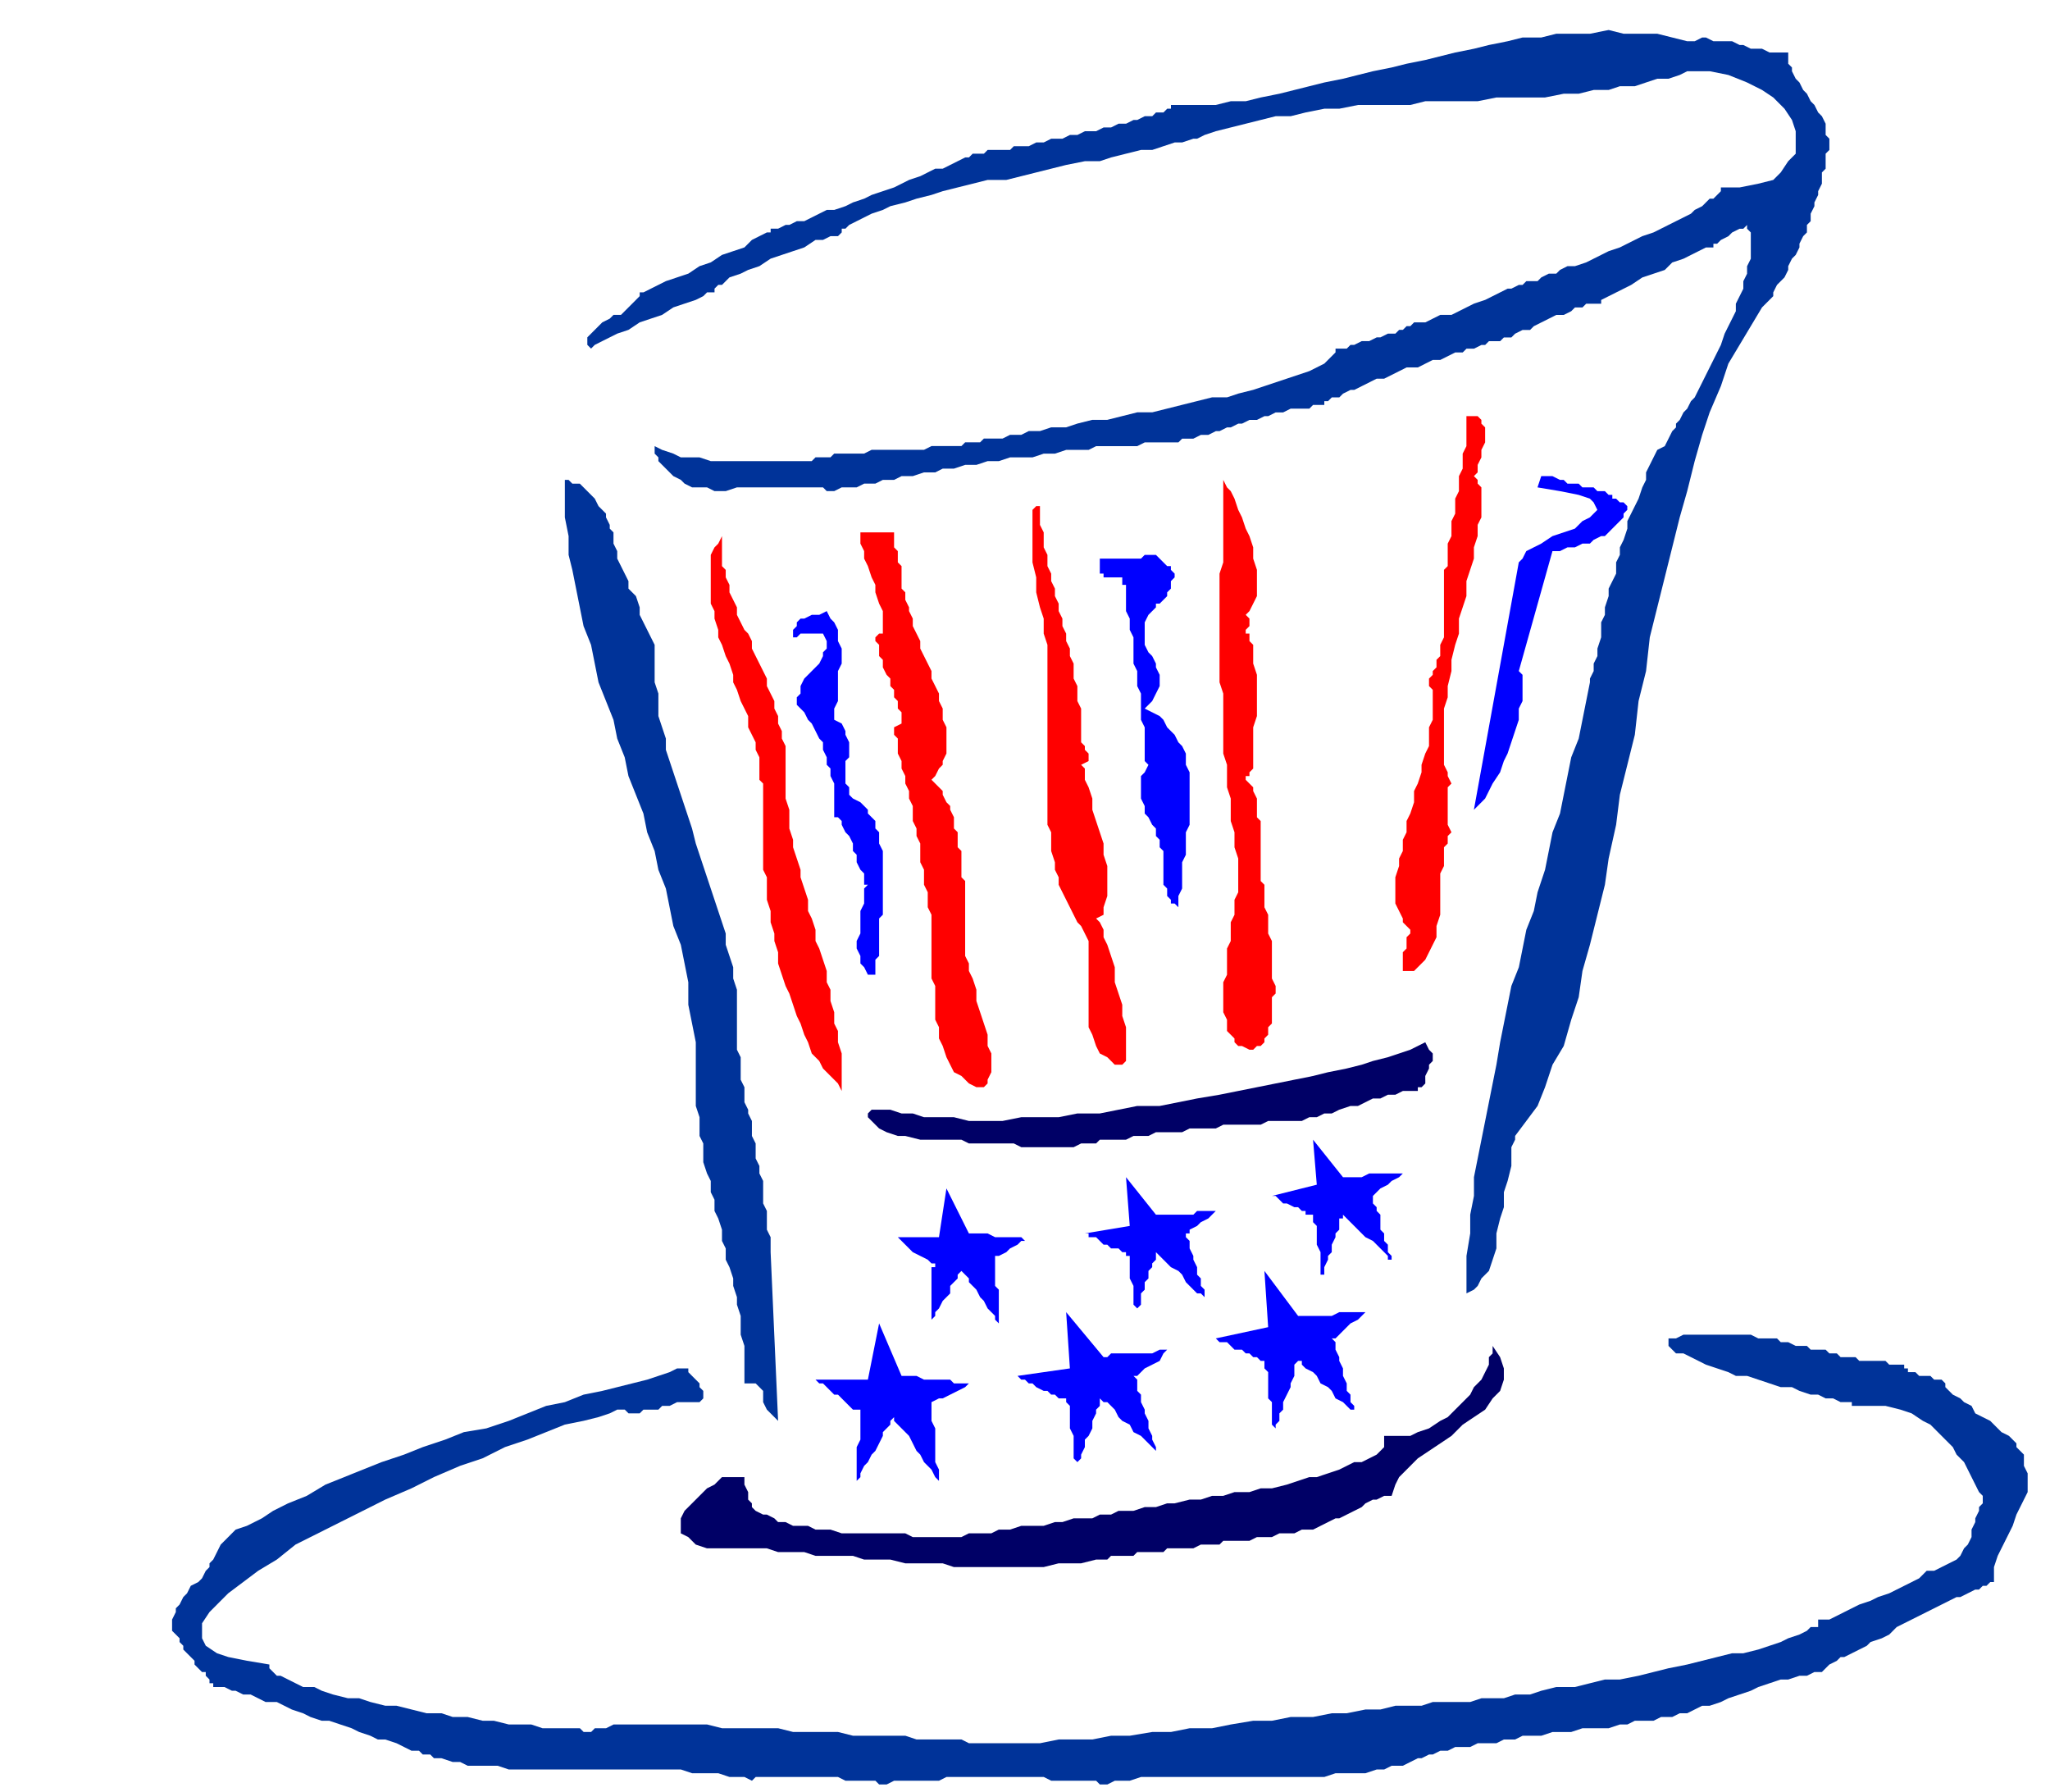
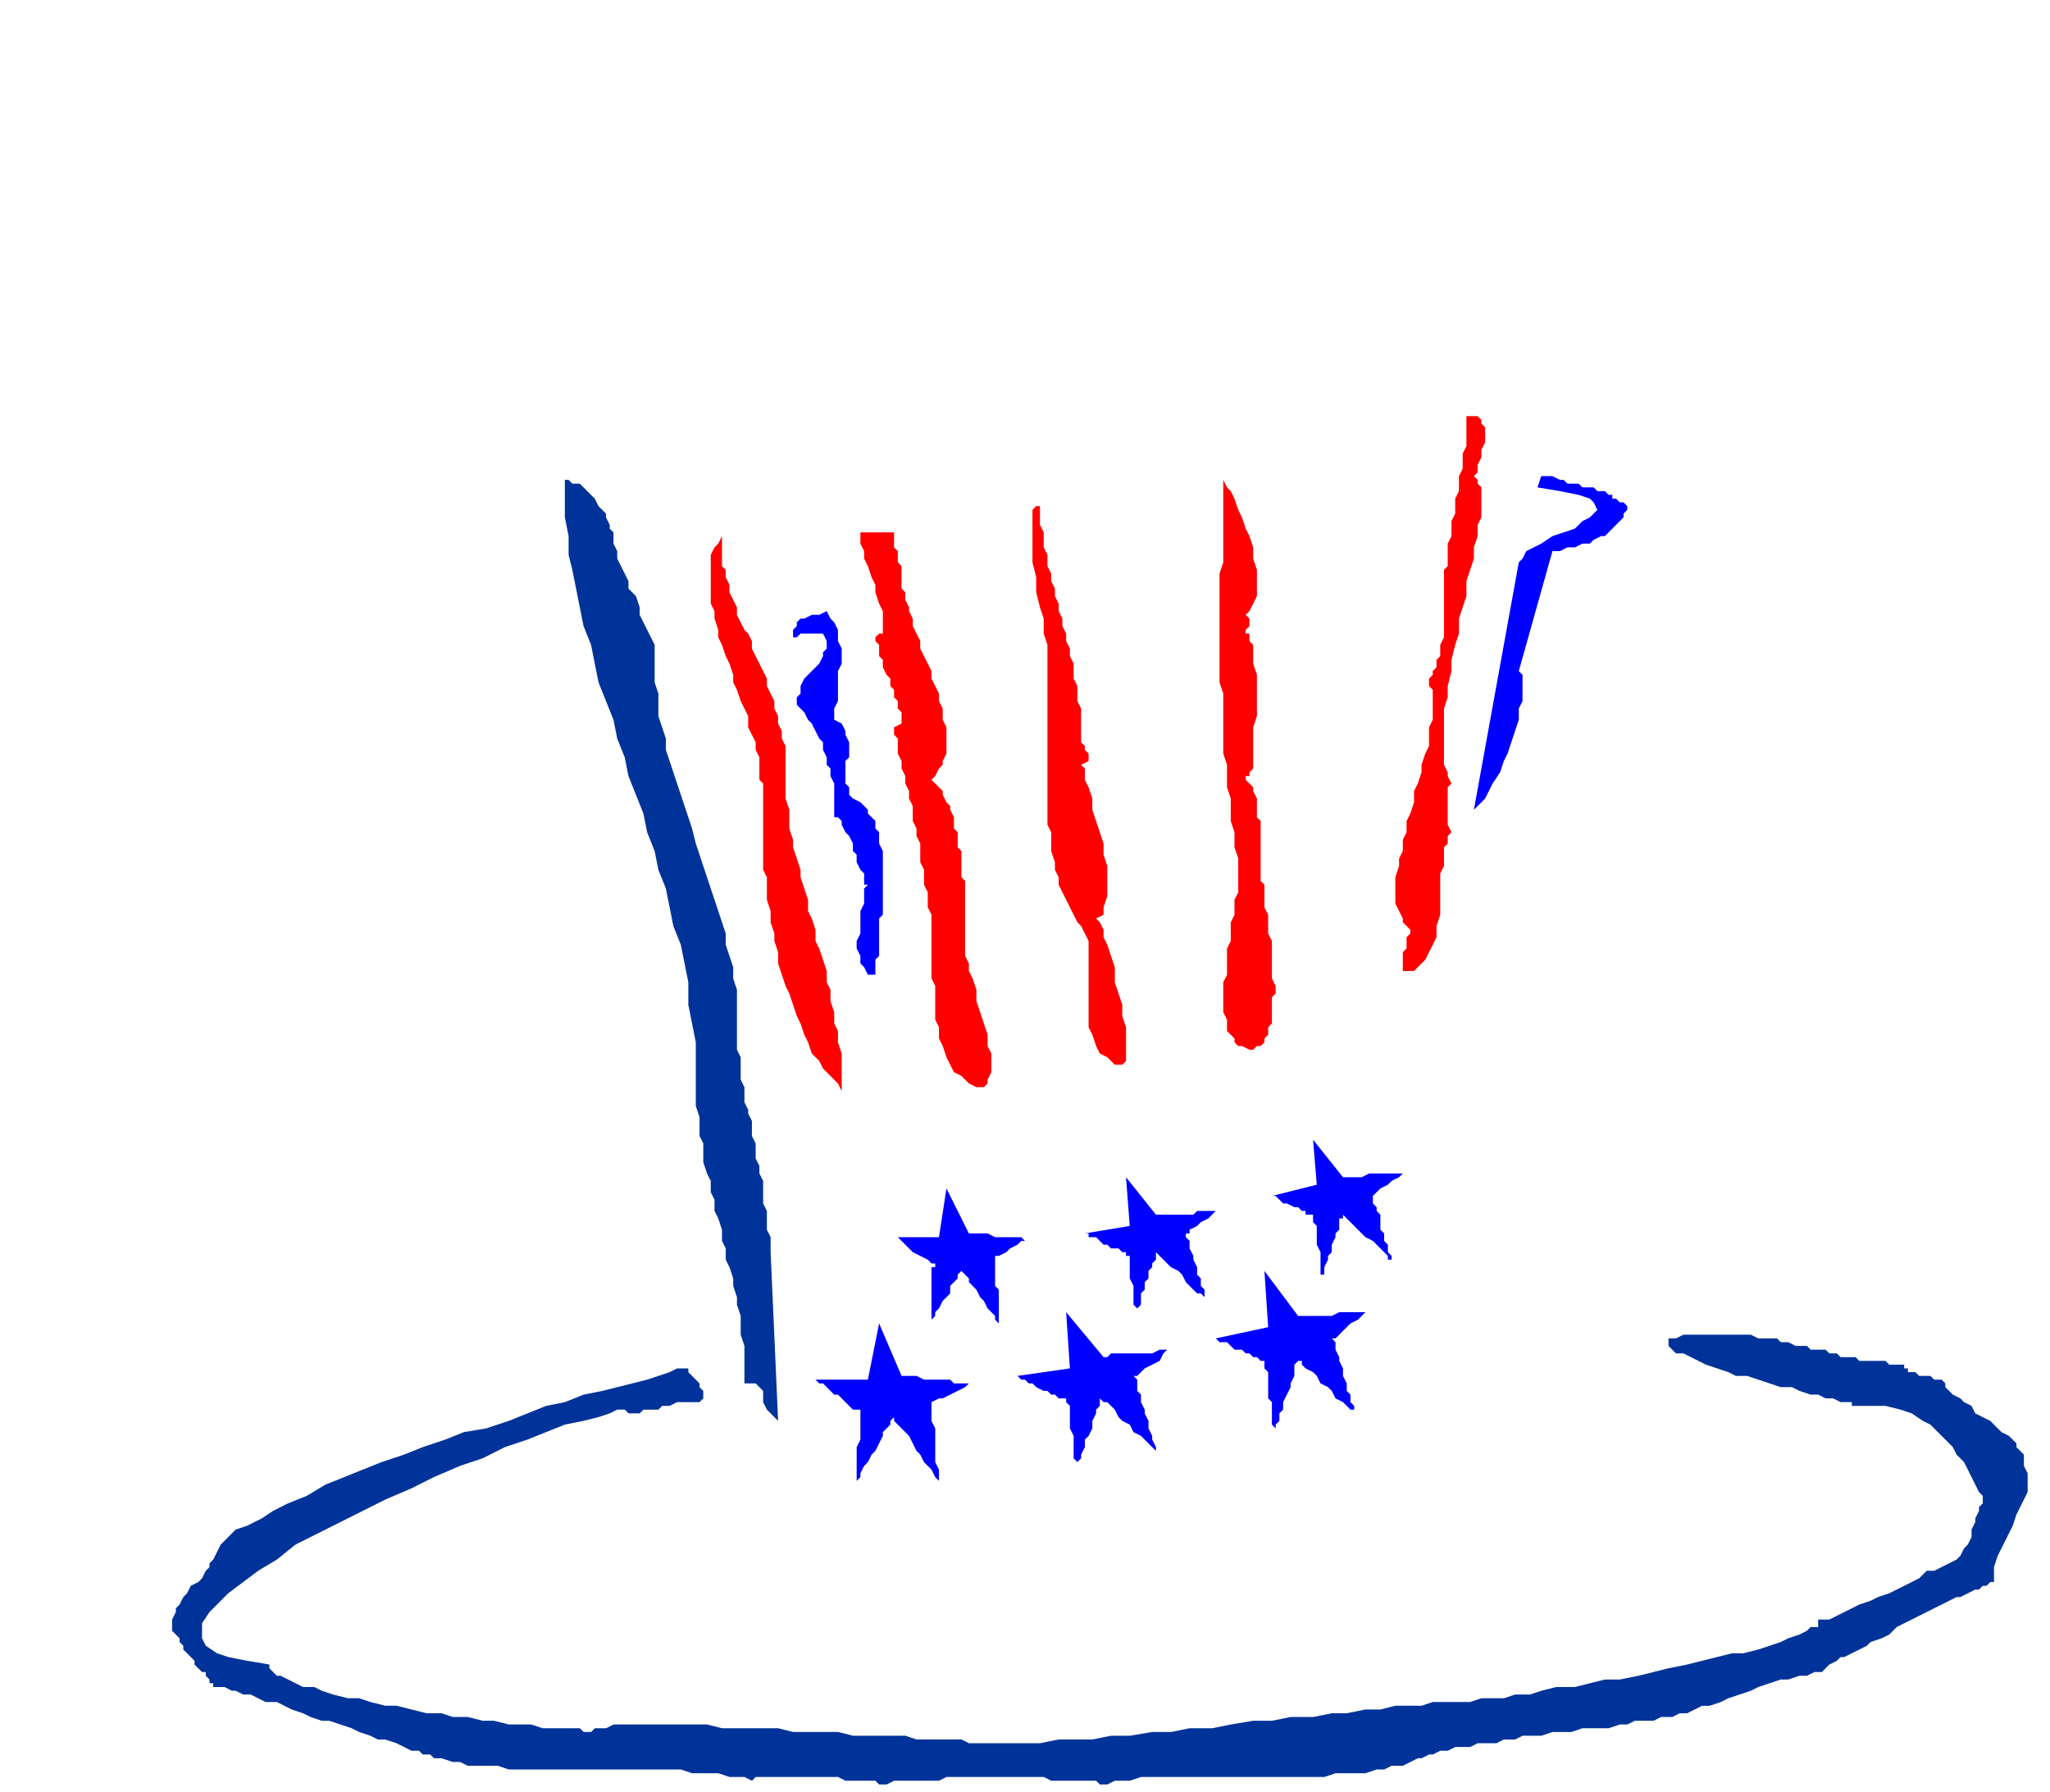
<svg xmlns="http://www.w3.org/2000/svg" fill-rule="evenodd" height="7.139in" preserveAspectRatio="none" stroke-linecap="round" viewBox="0 0 548 478" width="8.168in">
  <style>.brush2{fill:#039}.pen1{stroke:none}.brush3{fill:red}.brush4{fill:#00f}</style>
-   <path class="pen1 brush2" d="M217 123h-27l-3-1h-5l-2-1-3-1-2-1v2l1 1v1l1 1 1 1 1 1 1 1 2 1 1 1 2 1h4l2 1h3l3-1h23l1 1h2l2-1h4l2-1h3l2-1h3l2-1h3l3-1h3l2-1h3l3-1h3l3-1h3l3-1h6l3-1h3l3-1h6l2-1h11l2-1h9l1-1h3l2-1h2l2-1h1l2-1h1l2-1h1l2-1h2l2-1h1l2-1h2l2-1h5l1-1h3v-1h1l1-1h2l1-1 2-1h1l2-1 2-1 2-1h2l2-1 2-1 2-1h3l2-1 2-1h2l2-1 2-1h2l1-1h2l2-1h1l1-1h3l1-1h2l1-1 2-1h2l1-1 2-1 2-1 2-1h2l2-1 1-1h2l1-1h4v-1l2-1 2-1 2-1 2-1 3-2 3-1 3-1 2-2 3-1 2-1 2-1 2-1h2v-1h1l1-1 2-1 1-1 2-1h1l1-1v1l1 1v7l-1 2v2l-1 2v2l-1 2-1 2v2l-1 2-1 2-1 2-1 3-1 2-1 2-1 2-1 2-1 2-1 2-1 2-1 1-1 2-1 1-1 2-1 1v1l-1 1-1 2-1 2-2 1-1 2-1 2-1 2v2l-1 2-1 3-1 2-1 2-1 2v2l-1 3-1 2v2l-1 2v3l-1 2-1 2v2l-1 3v2l-1 2v4l-1 3v2l-1 2v2l-1 2v1l-1 5-1 5-1 5-2 5-1 5-1 5-1 5-2 5-1 5-1 5-2 6-1 5-2 5-1 5-1 5-2 5-1 5-1 5-1 5-1 6-1 5-1 5-1 5-1 5-1 5-1 5v5l-1 5v5l-1 6v10l2-1 1-1 1-2 2-2 1-3 1-3v-4l1-4 1-3v-4l1-3 1-4v-5l1-2v-1l3-4 3-4 2-5 2-6 3-5 2-7 2-6 1-7 2-7 2-8 2-8 1-7 2-9 1-8 2-8 2-8 1-9 2-8 1-9 2-8 2-8 2-8 2-8 2-7 2-8 2-7 2-6 3-7 2-6 3-5 3-5 3-5 1-1 1-1 1-1v-1l1-2 1-1 1-1 1-2v-1l1-2 1-1 1-2v-1l1-2 1-1v-2l1-1v-2l1-2v-1l1-2v-1l1-2v-3l1-1v-4l1-1v-3l-1-1v-3l-1-2-1-1-1-2-1-1-1-2-1-1-1-2-1-1-1-2v-1l-1-1v-3h-5l-2-1h-3l-2-1h-1l-2-1h-5l-2-1h-1l-2 1h-2l-4-1-4-1h-9l-4-1-5 1h-9l-4 1h-5l-4 1-5 1-4 1-5 1-4 1-4 1-5 1-4 1-5 1-4 1-4 1-5 1-4 1-4 1-4 1-5 1-4 1h-4l-4 1h-12v1h-1l-1 1h-2l-1 1h-2l-2 1h-1l-2 1h-2l-2 1h-2l-2 1h-3l-2 1h-2l-2 1h-3l-2 1h-2l-2 1h-4l-1 1h-6l-1 1h-3l-1 1h-1l-2 1-2 1-2 1h-2l-2 1-2 1-3 1-2 1-2 1-3 1-3 1-2 1-3 1-2 1-3 1h-2l-2 1-2 1-2 1h-2l-2 1h-1l-2 1h-2v1h-1l-2 1-2 1-2 2-3 1-3 1-3 2-3 1-3 2-3 1-3 1-2 1-2 1-2 1h-1v1l-1 1-1 1-1 1-1 1-1 1h-2l-1 1-2 1-1 1-1 1-1 1-1 1v2l1 1 1-1 2-1 2-1 2-1 3-1 3-2 3-1 3-1 3-2 3-1 3-1 2-1 1-1h2v-1l1-1h1l2-2 3-1 2-1 3-1 3-2 3-1 3-1 3-1 3-2h2l2-1h2l1-1v-1h1l1-1 2-1 2-1 2-1 3-1 2-1 4-1 3-1 4-1 3-1 4-1 4-1 4-1h5l4-1 4-1 4-1 4-1 5-1h4l3-1 4-1 4-1h3l3-1 3-1h2l3-1h1l2-1 3-1 4-1 4-1 4-1 4-1h4l4-1 5-1h4l5-1h14l4-1h14l5-1h13l5-1h4l4-1h4l3-1h4l3-1 3-1h3l3-1 2-1h6l5 1 5 2 4 2 3 2 3 3 2 3 1 3v6l-2 2-2 3-2 2-4 1-5 1h-5v1l-1 1-1 1h-1l-1 1-1 1-2 1-1 1-2 1-2 1-2 1-2 1-2 1-3 1-2 1-2 1-2 1-3 1-2 1-2 1-2 1-3 1h-2l-2 1-1 1h-2l-2 1-1 1h-3l-1 1h-1l-2 1h-1l-2 1-2 1-2 1-3 1-2 1-2 1-2 1h-3l-2 1-2 1h-3l-1 1h-1l-1 1h-1l-1 1h-2l-2 1h-1l-2 1h-2l-2 1h-1l-1 1h-3v1l-1 1-1 1-1 1-2 1-2 1-3 1-3 1-3 1-3 1-3 1-4 1-3 1h-4l-4 1-4 1-4 1-4 1h-4l-4 1-4 1h-4l-4 1-3 1h-4l-3 1h-3l-2 1h-3l-2 1h-5l-1 1h-4l-1 1h-8l-2 1h-14l-2 1h-8l-1 1h-4l-1 1z" />
  <path class="pen1 brush3" d="M241 152v-1l-1-1v-3l-1-1v-4h-9v3l1 2v2l1 2 1 3 1 2v2l1 3 1 2v6h-1l-1 1v1l1 1v3l1 1v2l1 2 1 1v2l1 1v2l1 1v2l1 1v3l-2 1v2l1 1v4l1 2v2l1 2v2l1 2v2l1 2v4l1 2v2l1 2v5l1 2v4l1 2v4l1 2v17l1 2v9l1 2v3l1 2 1 3 1 2 1 2 2 1 2 2 2 1h2l1-1v-1l1-2v-5l-1-2v-3l-1-3-1-3-1-3v-3l-1-3-1-2v-2l-1-2v-20l-1-1v-7l-1-1v-4l-1-1v-3l-1-2v-1l-1-1-1-2v-1l-1-1-1-1-1-1 1-1 1-2 1-1v-1l1-2v-7l-1-2v-3l-1-2v-2l-1-2-1-2v-2l-1-2-1-2-1-2v-2l-1-2-1-2v-2l-1-2v-1l-1-2v-2l-1-1v-5z" />
  <path class="pen1 brush4" d="M223 192v-3l1-2v-8l1-2v-4l-1-2v-3l-1-2-1-1-1-2-2 1h-2l-2 1h-1l-1 1v1l-1 1v2h1l1-1h6l1 2v2l-1 1v1l-1 2-1 1-2 2-1 1-1 2v2l-1 1v2l1 1 1 1 1 2 1 1 1 2 1 2 1 1v2l1 2v2l1 1v2l1 2v9h1l1 1v1l1 2 1 1 1 2v2l1 1v2l1 2 1 1v3h1l-1 1v4l-1 2v6l-1 2v2l1 2v2l1 1 1 2h2v-4l1-1v-10l1-1v-17l-1-2v-3l-1-1v-2l-1-1-1-1v-1l-1-1-1-1-2-1-1-1v-2l-1-1v-6l1-1v-4l-1-2v-1l-1-2-2-1z" />
  <path class="pen1 brush3" d="M210 205v-6l-1-2v-2l-1-2v-2l-1-2v-2l-1-2-1-2v-2l-1-2-1-2-1-2-1-2v-2l-1-2-1-1-1-2-1-2v-2l-1-2-1-2v-2l-1-2v-2l-1-1v-8l-1 2-1 1-1 2v13l1 2v2l1 3v2l1 2 1 3 1 2 1 3v2l1 2 1 3 1 2 1 2v3l1 2 1 2v2l1 2v6l1 1v23l1 2v6l1 3v3l1 3v2l1 3v3l1 3 1 3 1 2 1 3 1 3 1 2 1 3 1 2 1 3 2 2 1 2 2 2 2 2 1 2v-10l-1-3v-3l-1-2v-3l-1-3v-3l-1-2v-3l-1-3-1-3-1-2v-3l-1-3-1-2v-3l-1-3-1-3v-2l-1-3-1-3v-2l-1-3v-5l-1-3v-8z" />
-   <path class="pen1 brush4" d="m306 189 2-2 1-2 1-2v-3l-1-2v-1l-1-2-1-1-1-2v-6l1-2 2-2v-1h1l1-1 1-1v-1l1-1v-2l1-1v-1l-1-1v-1h-1l-1-1-1-1-1-1h-3l-1 1h-11v4h1v1h5v2h1v7l1 2v3l1 2v7l1 2v4l1 2v7l1 2v9l1 1-1 2-1 1v6l1 2v2l1 1 1 2 1 1v2l1 1v2l1 1v9l1 1v2l1 1v1h1l1 1v-3l1-2v-7l1-2v-6l1-2v-14l-1-2v-3l-1-2-1-1-1-2-1-1-1-1-1-2-1-1-2-1-2-1z" />
  <path class="pen1 brush3" d="M289 196v-7l-1-2v-4l-1-2v-4l-1-2v-2l-1-2v-2l-1-2v-2l-1-2v-2l-1-2v-2l-1-2v-2l-1-2v-3l-1-2v-4l-1-2v-5h-1l-1 1v14l1 4v4l1 4 1 3v4l1 3v48l1 2v5l1 3v2l1 2v2l1 2 1 2 1 2 1 2 1 2 1 1 1 2 1 2v23l1 2 1 3 1 2 2 1 2 2h2l1-1v-9l-1-3v-3l-1-3-1-3v-4l-1-3-1-3-1-2v-2l-1-2-1-1 2-1v-2l1-3v-8l-1-3v-3l-1-3-1-3-1-3v-3l-1-3-1-2v-3l-1-1 2-1v-2l-1-1v-1l-1-1v-2zm105-69 1-1v-2l1-2v-2l1-2v-4l-1-1v-1l-1-1h-3v8l-1 2v4l-1 2v4l-1 2v4l-1 2v4l-1 2v6l-1 1v18l-1 2v3l-1 1v2l-1 1v1l-1 1v2l1 1v8l-1 2v5l-1 2-1 3v2l-1 3-1 2v3l-1 3-1 2v3l-1 2v3l-1 2v2l-1 3v7l1 2 1 2v1l1 1 1 1v1l-1 1v3l-1 1v5h3l1-1 2-2 1-2 1-2 1-2v-3l1-3v-11l1-2v-5l1-1v-2l1-1-1-2v-10l1-1-1-2v-1l-1-2v-15l1-3v-3l1-4v-3l1-4 1-3v-4l1-3 1-3v-4l1-3 1-3v-3l1-3v-3l1-2v-8l-1-1v-1l-1-1zm-59 78v-11l1-3v-11l-1-3v-5l-1-1v-2h-1v-1l1-1v-2l-1-1 1-1 1-2 1-2v-7l-1-3v-3l-1-3-1-2-1-3-1-2-1-3-1-2-1-1-1-2v22l-1 3v29l1 3v16l1 3v6l1 3v6l1 3v4l1 3v9l-1 2v4l-1 2v5l-1 2v7l-1 2v8l1 2v3l1 1 1 1v1l1 1h1l2 1h1l1-1h1l1-1v-1l1-1v-2l1-1v-7l1-1v-2l-1-2v-10l-1-2v-5l-1-2v-6l-1-1v-16l-1-1v-5l-1-2v-1l-1-1-1-1v-1h1v-1l1-1z" />
  <path class="pen1 brush4" d="m406 179 9-32h2l2-1h2l2-1h2l1-1 2-1h1l1-1 1-1 1-1 1-1 1-1v-1l1-1v-1l-1-1h-1l-1-1h-1v-1h-1l-1-1h-2l-1-1h-3l-1-1h-3l-1-1h-1l-2-1h-3l-1 3 6 1 5 1 3 1 1 1 1 2-1 1-1 1-2 1-2 2-3 1-3 1-3 2-2 1-2 1-1 2-1 1-12 66 1-1 2-2 1-2 1-2 2-3 1-3 1-2 1-3 1-3 1-3v-3l1-2v-7l-1-1z" />
-   <path class="pen1" d="M381 288v-1l1-2v-1l1-1v-2l-1-1-1-2-2 1-2 1-3 1-3 1-4 1-3 1-4 1-5 1-4 1-5 1-5 1-5 1-5 1-5 1-6 1-5 1-5 1h-6l-5 1-5 1h-6l-5 1h-10l-5 1h-9l-4-1h-8l-3-1h-3l-3-1h-5l-1 1v1l1 1 1 1 1 1 2 1 3 1h2l4 1h11l2 1h12l2 1h14l2-1h4l1-1h7l2-1h4l2-1h7l2-1h7l2-1h10l2-1h9l2-1h2l2-1h2l2-1 3-1h2l2-1 2-1h2l2-1h2l2-1h4v-1h1l1-1v-1zm-35 121 2-1h3l2-1 2-1 2-1h1l2-1 2-1 2-1 1-1 2-1h1l2-1h2l1-3 1-2 2-2 3-3 3-2 3-2 3-2 3-3 3-2 3-2 2-3 2-2 1-3v-3l-1-3-2-3v2l-1 1v2l-1 2-1 2-2 2-1 2-2 2-2 2-2 2-2 1-3 2-3 1-2 1h-7v3l-1 1-1 1-2 1-2 1h-2l-2 1-2 1-3 1-3 1h-2l-3 1-3 1-4 1h-3l-3 1h-4l-3 1h-3l-3 1h-3l-4 1h-2l-3 1h-3l-3 1h-4l-2 1h-3l-2 1h-5l-3 1h-2l-3 1h-6l-3 1h-3l-2 1h-6l-2 1h-13l-2-1h-17l-3-1h-4l-2-1h-4l-2-1h-2l-1-1-2-1h-1l-2-1-1-1v-1l-1-1v-2l-1-2v-2h-6l-2 2-2 1-2 2-2 2-2 2-1 2v4l2 1 2 2 3 1h16l3 1h7l3 1h10l3 1h7l4 1h10l3 1h24l4-1h6l4-1h3l1-1h6l1-1h7l1-1h7l2-1h5l1-1h7l2-1h4l2-1h4z" style="fill:#006" />
  <path class="pen1 brush2" d="M206 334v-4l-1-2v-5l-1-2v-6l-1-2v-2l-1-2v-4l-1-2v-4l-1-2v-1l-1-2v-4l-1-2v-6l-1-2v-16l-1-3v-3l-1-3-1-3v-3l-1-3-1-3-1-3-1-3-1-3-1-3-1-3-1-3-1-4-1-3-1-3-1-3-1-3-1-3-1-3-1-3v-3l-1-3-1-3v-6l-1-3v-10l-1-2-1-2-1-2-1-2v-2l-1-3-2-2v-2l-1-2-1-2-1-2v-2l-1-2v-3l-1-1v-1l-1-2v-1l-1-1-1-1-1-2-1-1-1-1-1-1-1-1h-2l-1-1h-1v10l1 5v5l1 4 1 5 1 5 1 5 2 5 1 5 1 5 2 5 2 5 1 5 2 5 1 5 2 5 2 5 1 5 2 5 1 5 2 5 1 5 1 5 2 5 1 5 1 5v6l1 5 1 5v17l1 3v5l1 2v5l1 3 1 2v3l1 2v3l1 2 1 3v3l1 2v3l1 2 1 3v2l1 3v2l1 3v5l1 3v10h3l1 1 1 1v3l1 2 1 1 2 2-2-45z" />
  <path class="pen1 brush2" d="M168 377h3l1-1h4l1-1h2l2-1h6l1-1v-2l-1-1v-1l-1-1-1-1-1-1v-1h-3l-2 1-3 1-3 1-4 1-4 1-4 1-5 1-5 2-5 1-5 2-5 2-6 2-6 1-5 2-6 2-5 2-6 2-5 2-5 2-5 2-5 3-5 2-4 2-3 2-4 2-3 1-2 2-2 2-1 2-1 2-1 1v1l-1 1-1 2-1 1-2 1-1 2-1 1-1 2-1 1v1l-1 2v3l1 1 1 1v1l1 1v1l1 1 1 1 1 1v1l1 1 1 1h1v1l1 1v1h1v1h3l2 1h1l2 1h2l2 1 2 1h3l2 1 2 1 3 1 2 1 3 1h2l3 1 3 1 2 1 3 1 2 1h2l3 1 2 1 2 1h2l1 1h2l1 1h2l3 1h2l2 1h8l3 1h46l3 1h7l3 1h4l2 1 1-1h22l2 1h8l1 1h2l2-1h12l2-1h26l2 1h12l1 1h2l2-1h4l3-1h49l3-1h8l3-1h2l2-1h3l2-1 2-1h1l2-1h1l2-1h2l2-1h4l2-1h5l2-1h3l2-1h5l3-1h5l3-1h7l3-1h2l2-1h5l2-1h3l2-1h2l2-1 2-1h2l3-1 2-1 3-1 3-1 2-1 3-1 3-1h2l3-1h2l2-1h2l1-1 1-1 2-1 1-1h1l2-1 2-1 2-1 1-1 3-1 2-1 2-2 2-1 2-1 2-1 2-1 2-1 2-1 2-1 2-1h1l2-1 2-1h1l1-1h1l1-1h1v-4l1-3 1-2 1-2 1-2 1-2 1-3 1-2 1-2 1-2v-5l-1-2v-3l-2-2v-1l-1-1-1-1-2-1-1-1-2-2-2-1-2-1-1-2-2-1-1-1-2-1-1-1-1-1v-1l-1-1h-2l-1-1h-3l-1-1h-2v-1h-1v-1h-4l-1-1h-7l-1-1h-4l-1-1h-2l-1-1h-4l-1-1h-3l-2-1h-2l-1-1h-5l-2-1h-18l-2 1h-2v2l1 1 1 1h2l2 1 2 1 2 1 3 1 3 1 2 1h3l3 1 3 1 3 1h3l2 1 3 1h2l2 1h2l2 1h3v1h9l4 1 3 1 3 2 2 1 2 2 2 2 2 2 1 2 2 2 1 2 1 2 1 2 1 2 1 1v2l-1 1v1l-1 2v1l-1 2v2l-1 2-1 1-1 2-1 1-2 1-2 1-2 1h-2l-1 1-1 1-2 1-2 1-2 1-2 1-3 1-2 1-3 1-2 1-2 1-2 1-2 1h-3v2h-2l-1 1-2 1-3 1-2 1-3 1-3 1-4 1h-3l-4 1-4 1-4 1-5 1-4 1-4 1-5 1h-4l-4 1-4 1h-5l-4 1-3 1h-4l-3 1h-6l-3 1h-10l-3 1h-7l-4 1h-4l-5 1h-4l-5 1h-6l-5 1h-5l-6 1-5 1h-6l-5 1h-5l-6 1h-5l-5 1h-9l-5 1h-19l-2-1h-12l-3-1h-14l-4-1h-12l-4-1h-15l-4-1h-25l-2 1h-3l-1 1h-2l-1-1h-10l-3-1h-6l-4-1h-3l-4-1h-4l-3-1h-4l-4-1-4-1h-3l-4-1-3-1h-3l-4-1-3-1-2-1h-3l-2-1-2-1-2-1h-1l-1-1-1-1v-1l-6-1-5-1-3-1-3-2-1-2v-4l2-3 2-2 3-3 4-3 4-3 5-3 5-4 6-3 6-3 6-3 6-3 7-3 6-3 7-3 6-2 6-3 6-2 5-2 5-2 5-1 4-1 3-1 2-1h2l1 1z" />
  <path class="pen1 brush4" d="m235 353-3 15h-14l1 1h1l1 1 1 1 1 1h1l1 1 1 1 1 1 1 1h2v8l-1 2v9l1-1v-1l1-2 1-1 1-2 1-1 1-2 1-2v-1l1-1 1-1v-1l1-1v1l1 1 1 1 1 1 1 1 1 2 1 2 1 1 1 2 1 1 1 1 1 2 1 1v-3l-1-2v-9l-1-2v-5l2-1h1l2-1 2-1 2-1 1-1h-4l-1-1h-7l-2-1h-4l-6-14zm18-36-2 13h-12 1l1 1 1 1 2 2 2 1 2 1 1 1h1v1h-1v15h-1 1v-1l1-1v-1l1-1 1-2 1-1 1-1v-2l1-1 1-1v-1l1-1v-1 1l1 1 1 1v1l1 1 1 1 1 2 1 1 1 2 1 1 1 1v1l1 1v-9l-1-1v-8h1l2-1 1-1 2-1 1-1h2-1l-1-1h-7l-2-1h-5l-6-12zm32 33 1 15-14 2 1 1h1l1 1h1l1 1 2 1h1l1 1h1l1 1h2v1l1 1v6l1 2v6l1 1v2-2l1-1v-1l1-2v-2l1-1 1-2v-2l1-2v-1l1-1v-2l1 1h1l1 1 1 1 1 2 1 1 2 1 1 2 2 1 1 1 1 1 1 1 1 1v-1l-1-2v-1l-1-2v-2l-1-2v-1l-1-2v-2l-1-1v-3l-1-1h1l1-1 1-1 2-1 2-1 1-2 1-1h1-3l-2 1h-11l-1 1h-1l-10-12zm16-36 1 13-12 2h1v1h2l1 1 1 1h1l1 1h2l1 1h1v1h1v6l1 2v5l1 1v2-2l1-1v-3l1-1v-2l1-1v-2l1-1v-1l1-1v-2l1 1 1 1 1 1 1 1 2 1 1 1 1 2 1 1 1 1 1 1h1l1 1v1-3l-1-1v-2l-1-1v-2l-1-2v-1l-1-2v-2l-1-1v-1h1v-1l2-1 1-1 2-1 1-1 1-1h-5l-1 1h-10l-8-10zm37 25 1 15-14 3 1 1h2l1 1 1 1h2l1 1h1l1 1h1l1 1h1v2l1 1v7l1 1v6l1 1v1-2l1-1v-2l1-1v-2l1-2 1-2v-1l1-2v-3l1-1h1v1l1 1 2 1 1 1 1 2 2 1 1 1 1 2 2 1 1 1 1 1h1v1-2l-1-1v-2l-1-1v-2l-1-2v-2l-1-2v-1l-1-2v-2l-1-1h1l1-1 1-1 2-2 2-1 1-1 1-1h-7l-2 1h-9l-9-12zm13-35 1 12-12 3h1l1 1 1 1h1l2 1h1l1 1h1v1h2v2l1 1v5l1 2v6h1v-2l1-2v-1l1-1v-2l1-2v-1l1-1v-3h1v-1l1 1 1 1 1 1 1 1 1 1 1 1 2 1 1 1 1 1 1 1 1 1v1h1v-1l-1-1v-2l-1-1v-2l-1-1v-4l-1-1v-1l-1-1v-2l1-1 1-1 2-1 1-1 2-1 1-1h-9l-2 1h-5l-8-10z" />
</svg>